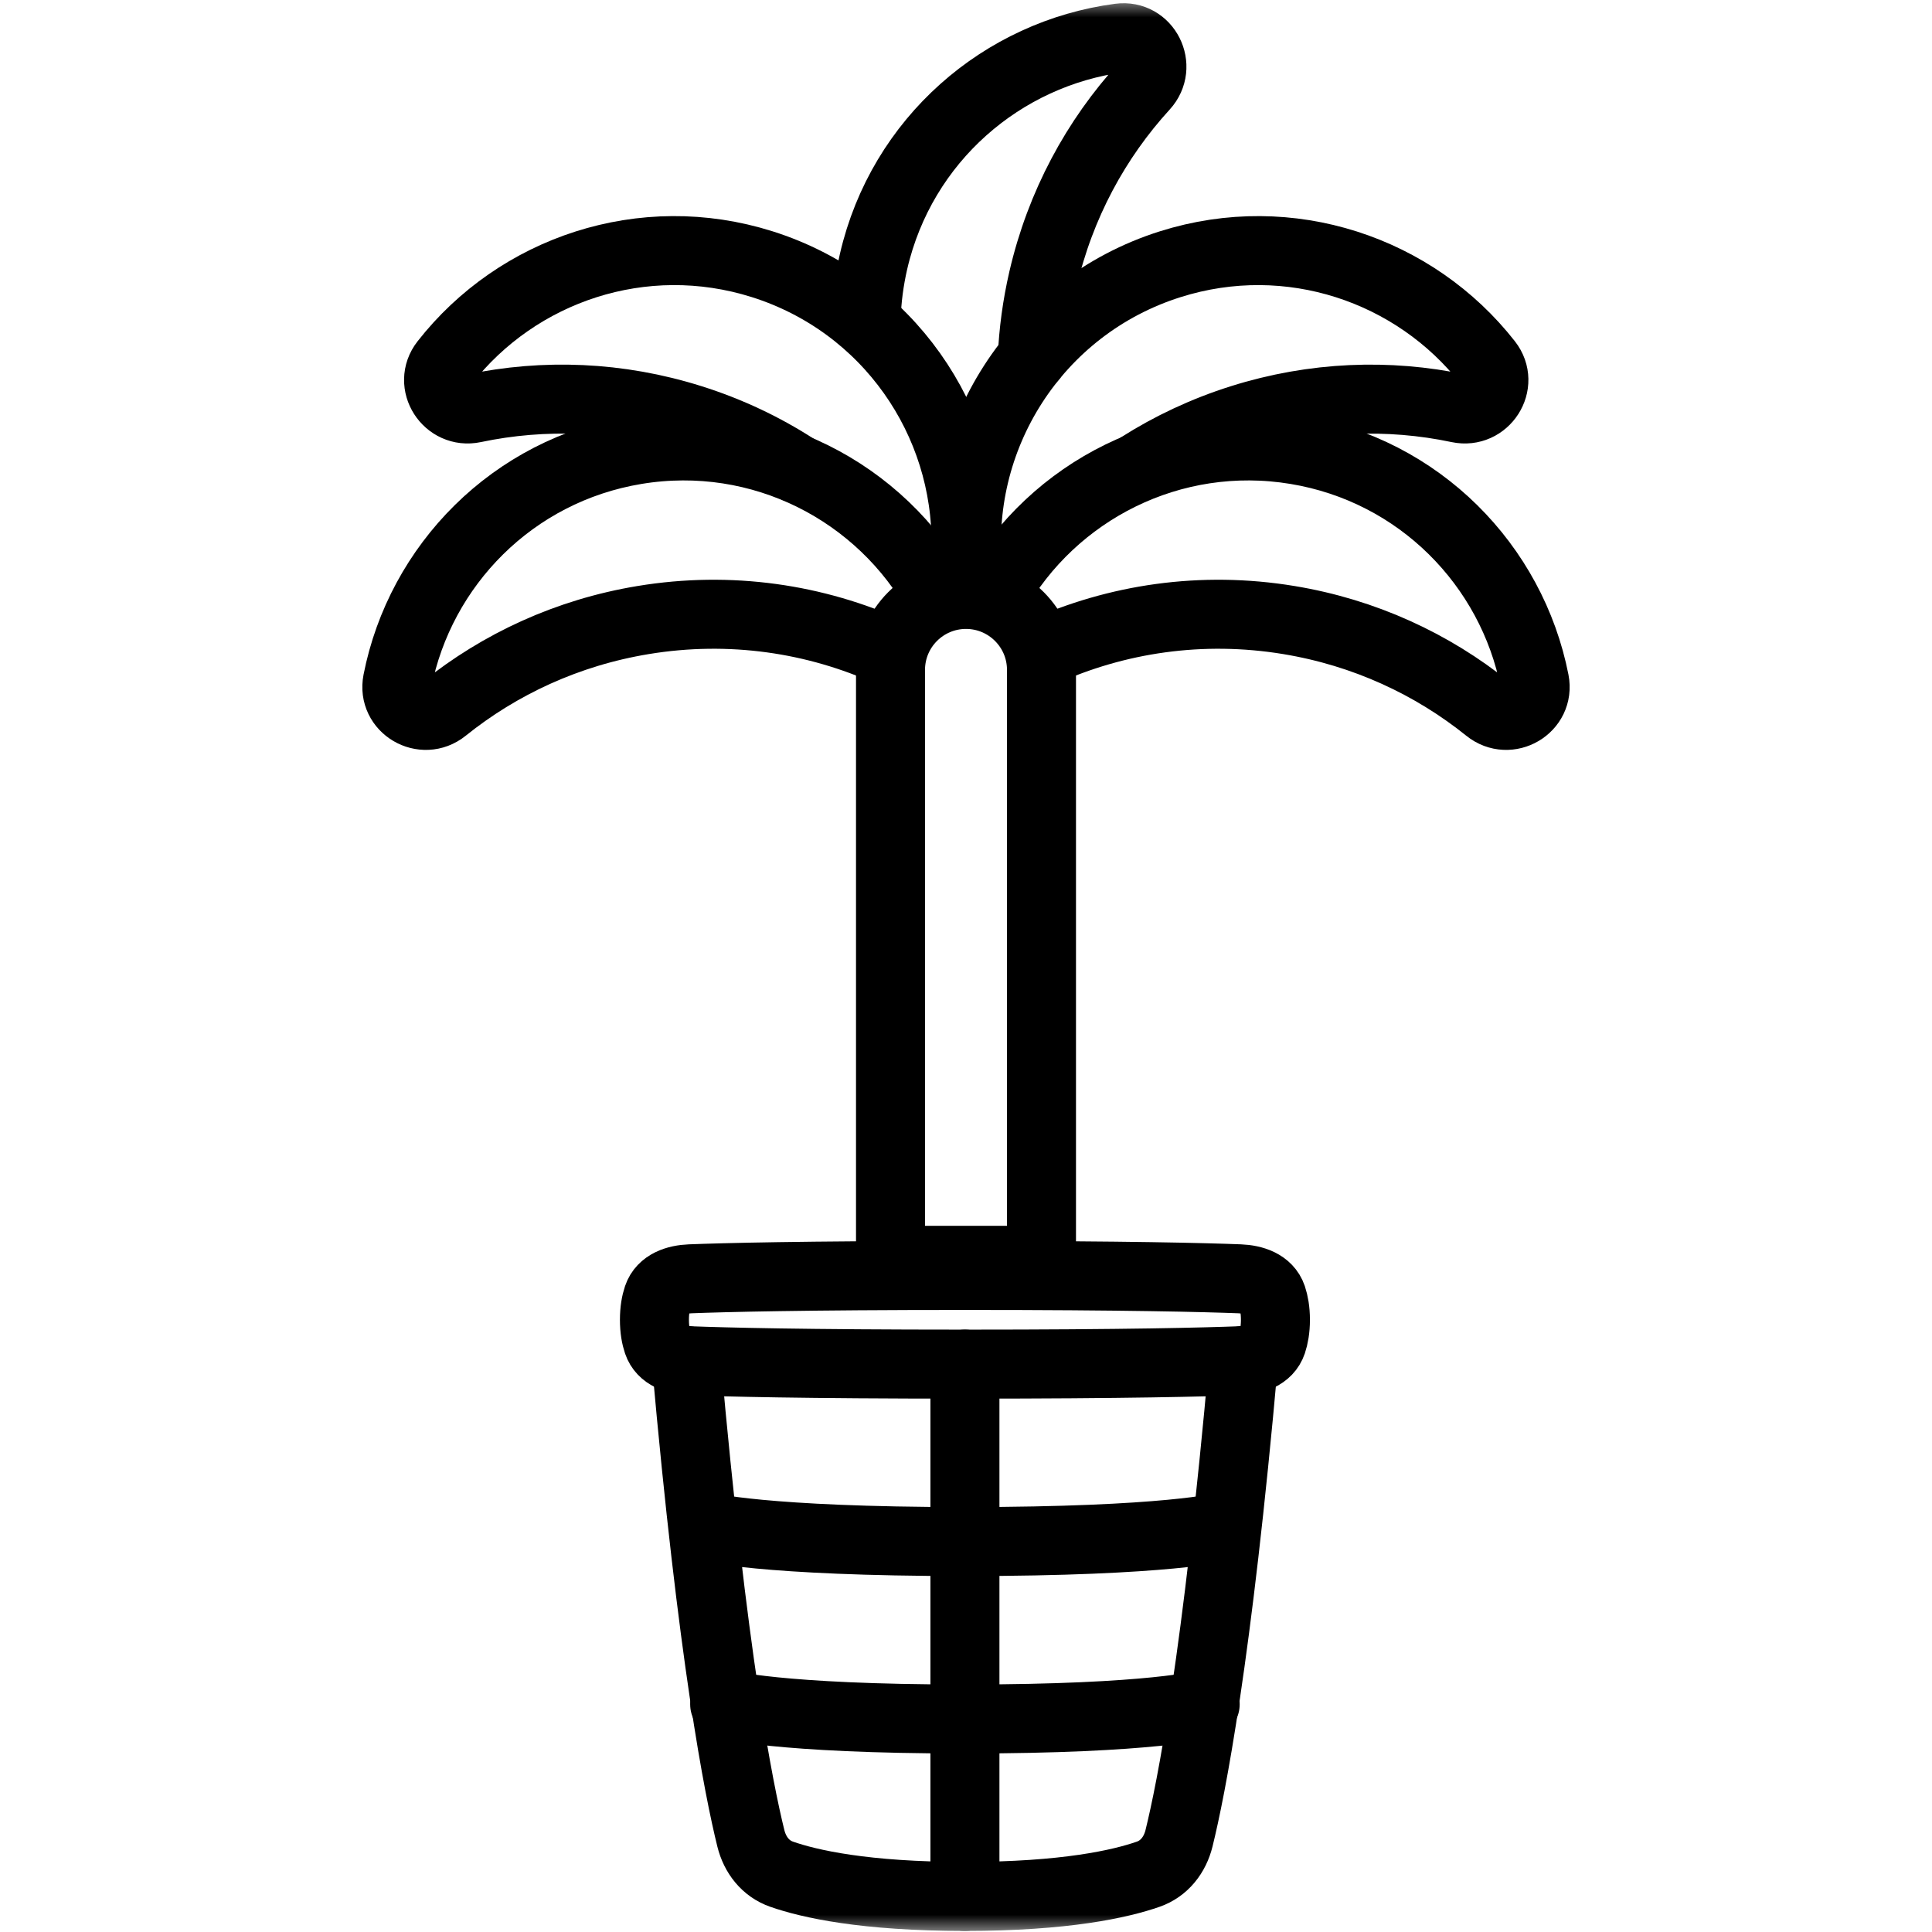
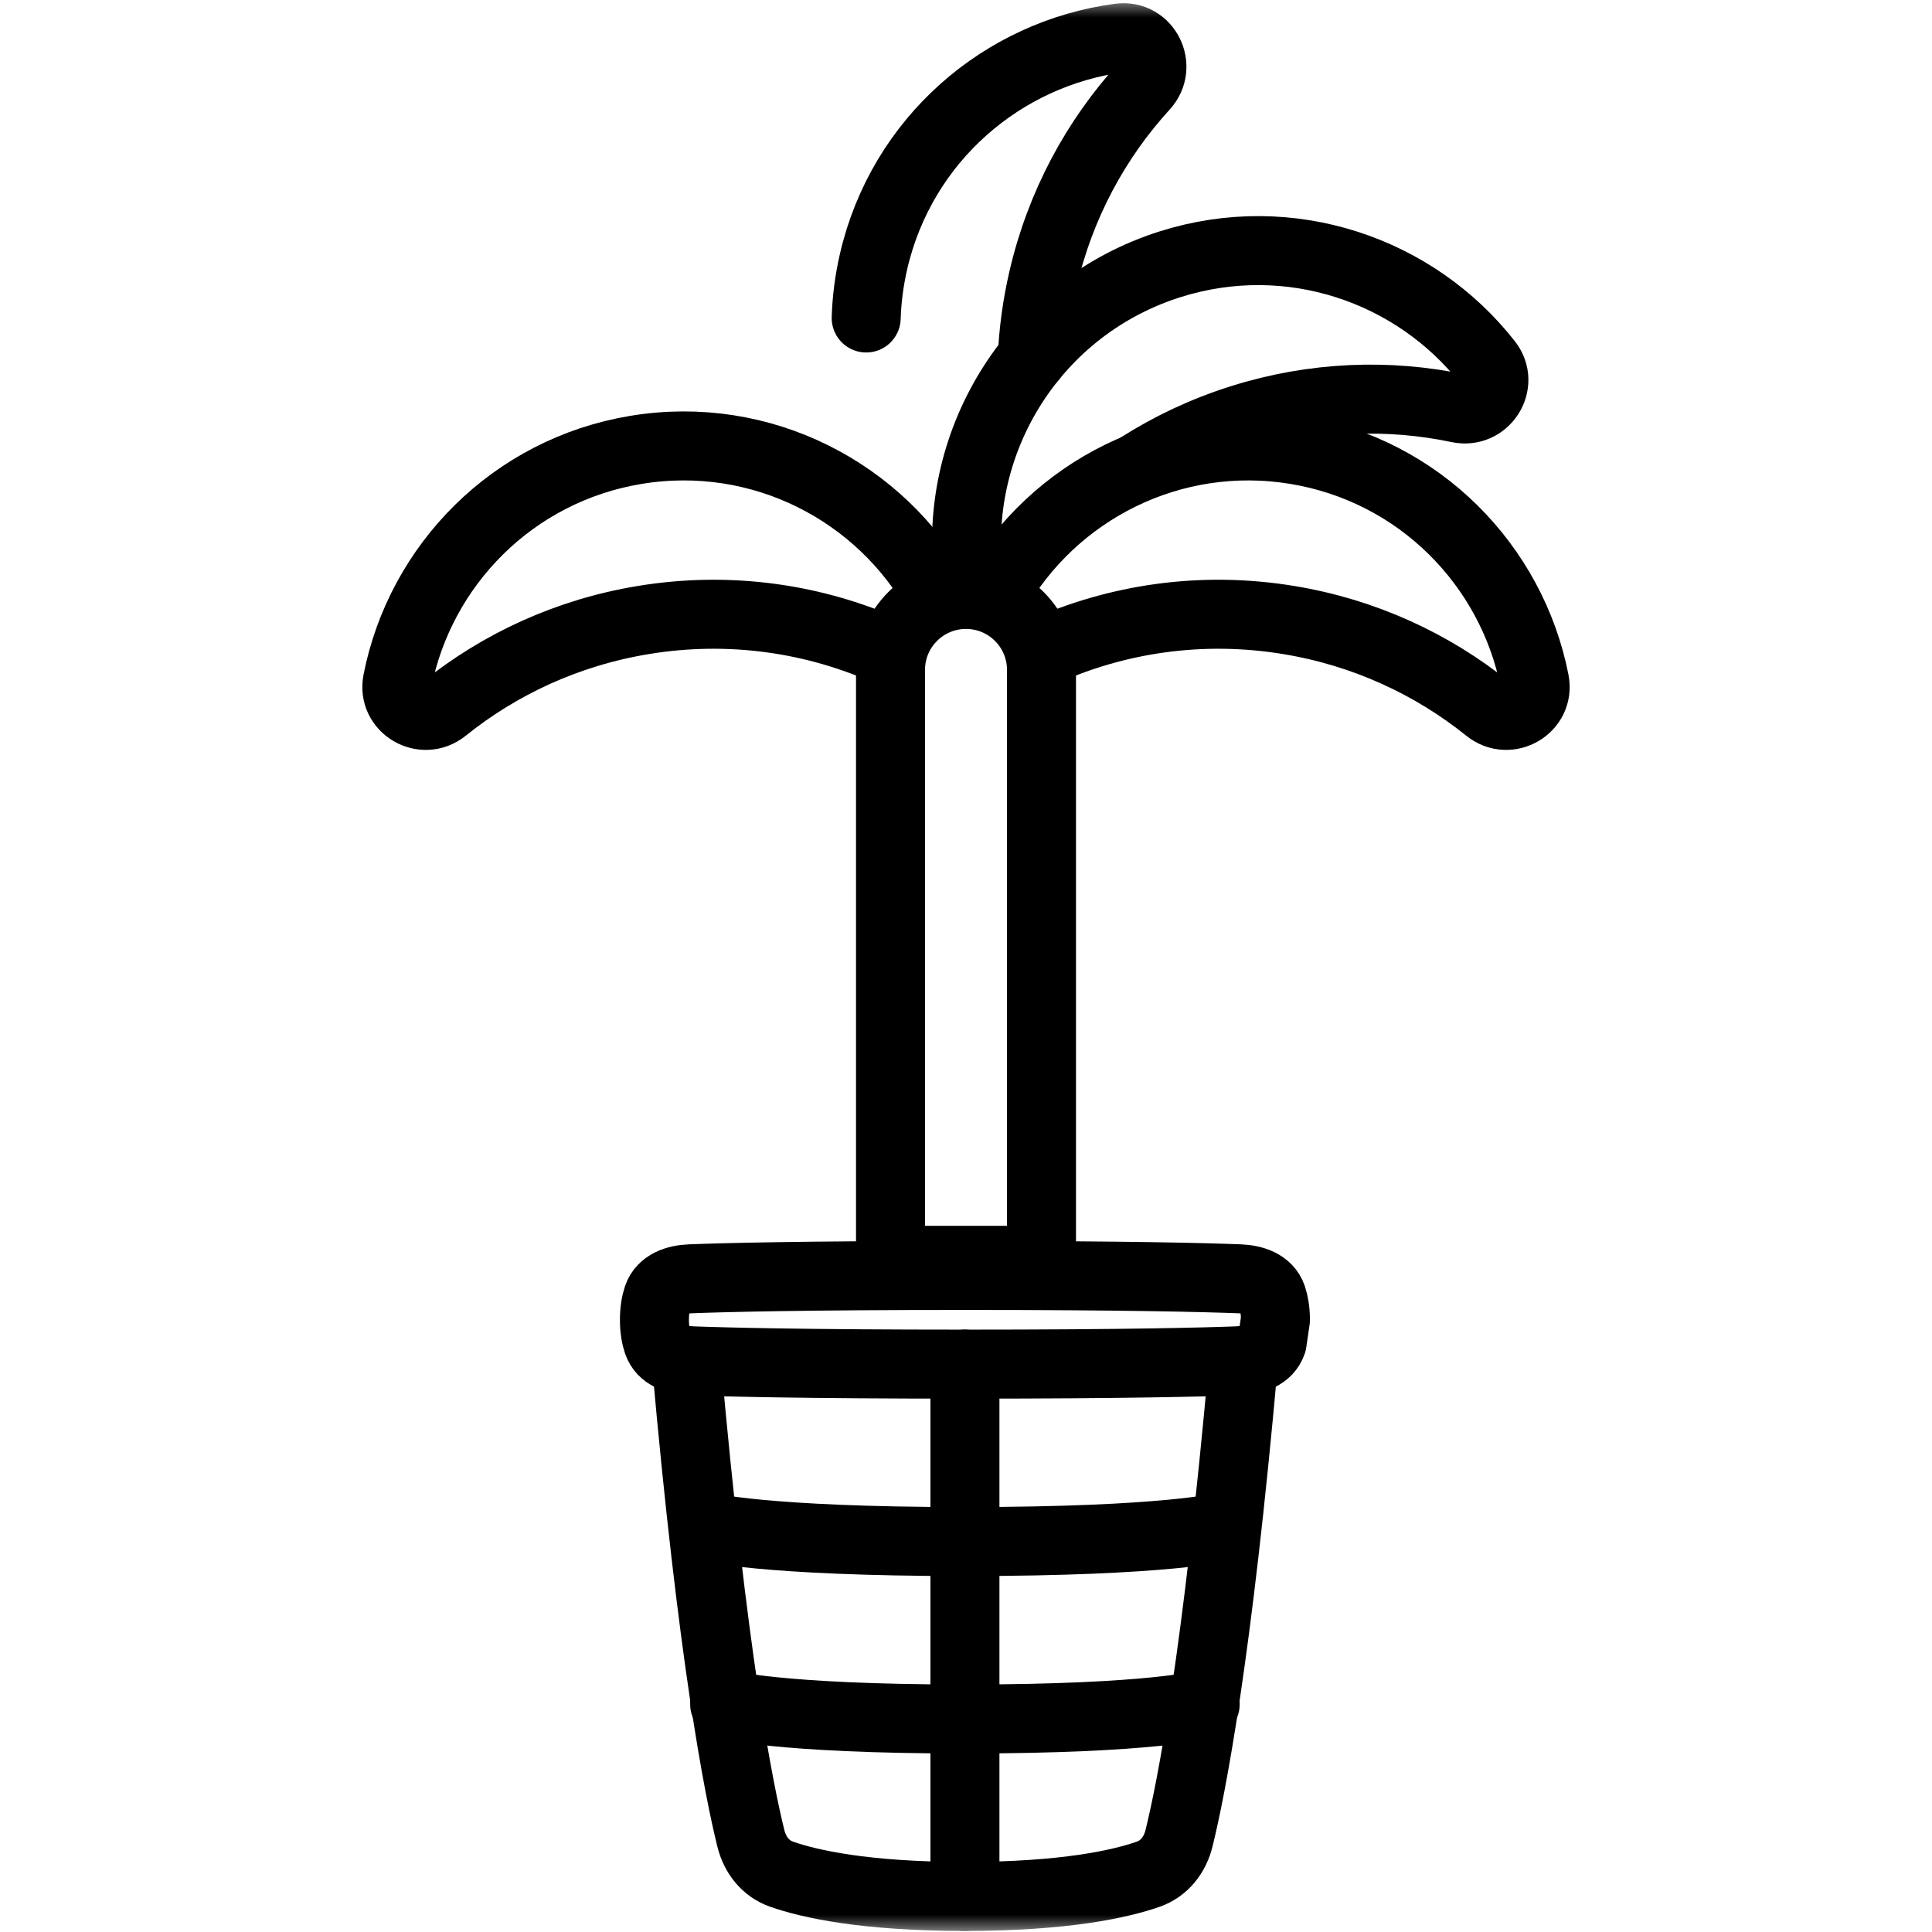
<svg xmlns="http://www.w3.org/2000/svg" width="56" height="56" viewBox="0 0 56 56" fill="none">
  <mask id="mask0_1703_3584" style="mask-type:luminance" maskUnits="userSpaceOnUse" x="0" y="0" width="56" height="56">
    <path d="M0 3.8147e-06H56V56H0V3.8147e-06Z" fill="white" />
  </mask>
  <g mask="url(#mask0_1703_3584)">
    <path d="M29.921 10.37C29.954 9.617 30.056 8.855 30.232 8.094C30.732 5.932 31.767 4.032 33.164 2.503C33.692 1.927 33.227 0.999 32.452 1.101C29.058 1.548 26.138 4.046 25.321 7.578C25.195 8.126 25.124 8.675 25.107 9.217" stroke="black" stroke-width="2" stroke-miterlimit="10" stroke-linecap="round" stroke-linejoin="round" />
    <path d="M33.029 13.52C33.926 12.949 34.911 12.485 35.972 12.15C38.089 11.482 40.25 11.408 42.277 11.835C43.042 11.996 43.604 11.124 43.123 10.509C41.013 7.813 37.378 6.567 33.922 7.658C30.005 8.895 27.624 12.72 28.067 16.653" stroke="black" stroke-width="2" stroke-miterlimit="10" stroke-linecap="round" stroke-linejoin="round" />
-     <path d="M23.042 13.556C22.13 12.969 21.126 12.492 20.042 12.15C17.925 11.481 15.764 11.408 13.736 11.835C12.972 11.996 12.409 11.124 12.891 10.509C15.001 7.812 18.636 6.567 22.092 7.658C25.742 8.811 28.058 12.21 27.999 15.85" stroke="black" stroke-width="2" stroke-miterlimit="10" stroke-linecap="round" stroke-linejoin="round" />
    <path d="M21.005 49.398C21.005 49.398 22.497 49.826 27.969 49.826C33.441 49.826 34.933 49.398 34.933 49.398" stroke="black" stroke-width="2" stroke-linecap="round" stroke-linejoin="round" />
    <path d="M20.469 44.254C20.469 44.254 22.076 44.683 27.969 44.683C33.862 44.683 35.469 44.254 35.469 44.254" stroke="black" stroke-width="2" stroke-linecap="round" stroke-linejoin="round" />
-     <path d="M36.873 38.912C36.745 39.292 36.332 39.426 35.932 39.442C34.963 39.479 32.68 39.54 27.969 39.54C23.258 39.54 20.974 39.479 20.006 39.442C19.606 39.426 19.193 39.292 19.065 38.912C19.009 38.746 18.969 38.531 18.969 38.255C18.969 37.978 19.009 37.763 19.065 37.597C19.193 37.217 19.606 37.083 20.006 37.067C20.974 37.03 23.258 36.969 27.969 36.969C32.68 36.969 34.964 37.03 35.932 37.067C36.332 37.083 36.745 37.217 36.873 37.597C36.928 37.763 36.969 37.978 36.969 38.255C36.969 38.531 36.928 38.746 36.873 38.912Z" stroke="black" stroke-width="2" stroke-linecap="round" stroke-linejoin="round" />
+     <path d="M36.873 38.912C36.745 39.292 36.332 39.426 35.932 39.442C34.963 39.479 32.68 39.54 27.969 39.54C23.258 39.54 20.974 39.479 20.006 39.442C19.606 39.426 19.193 39.292 19.065 38.912C19.009 38.746 18.969 38.531 18.969 38.255C18.969 37.978 19.009 37.763 19.065 37.597C19.193 37.217 19.606 37.083 20.006 37.067C20.974 37.03 23.258 36.969 27.969 36.969C32.68 36.969 34.964 37.03 35.932 37.067C36.332 37.083 36.745 37.217 36.873 37.597C36.928 37.763 36.969 37.978 36.969 38.255Z" stroke="black" stroke-width="2" stroke-linecap="round" stroke-linejoin="round" />
    <path d="M19.891 39.434C20.657 48.063 21.412 51.862 21.764 53.285C21.883 53.765 22.188 54.162 22.656 54.325C23.457 54.605 25.061 54.969 27.969 54.969C30.877 54.969 32.48 54.605 33.282 54.325C33.749 54.162 34.055 53.765 34.174 53.285C34.525 51.863 35.28 48.063 36.046 39.434" stroke="black" stroke-width="2" stroke-linecap="round" stroke-linejoin="round" />
    <path d="M27.969 39.54V54.969" stroke="black" stroke-width="2" stroke-linecap="round" stroke-linejoin="round" />
    <path d="M30.187 18.916C32.358 17.93 34.834 17.555 37.362 17.973C39.552 18.335 41.513 19.248 43.127 20.546C43.736 21.036 44.632 20.513 44.481 19.746C43.821 16.387 41.143 13.631 37.567 13.04C33.964 12.444 30.517 14.222 28.823 17.23" stroke="black" stroke-width="2" stroke-miterlimit="10" stroke-linecap="round" stroke-linejoin="round" />
    <path d="M25.812 18.916C23.642 17.93 21.166 17.555 18.638 17.973C16.448 18.335 14.488 19.248 12.873 20.546C12.264 21.036 11.368 20.513 11.519 19.746C12.179 16.387 14.857 13.631 18.433 13.04C22.066 12.439 25.541 14.252 27.219 17.305" stroke="black" stroke-width="2" stroke-miterlimit="10" stroke-linecap="round" stroke-linejoin="round" />
    <path d="M25.812 36.531H30.188V19.417C30.188 18.209 29.208 17.23 28 17.23C26.792 17.23 25.812 18.209 25.812 19.417V36.531Z" stroke="black" stroke-width="2" stroke-miterlimit="10" stroke-linecap="round" stroke-linejoin="round" />
  </g>
</svg>